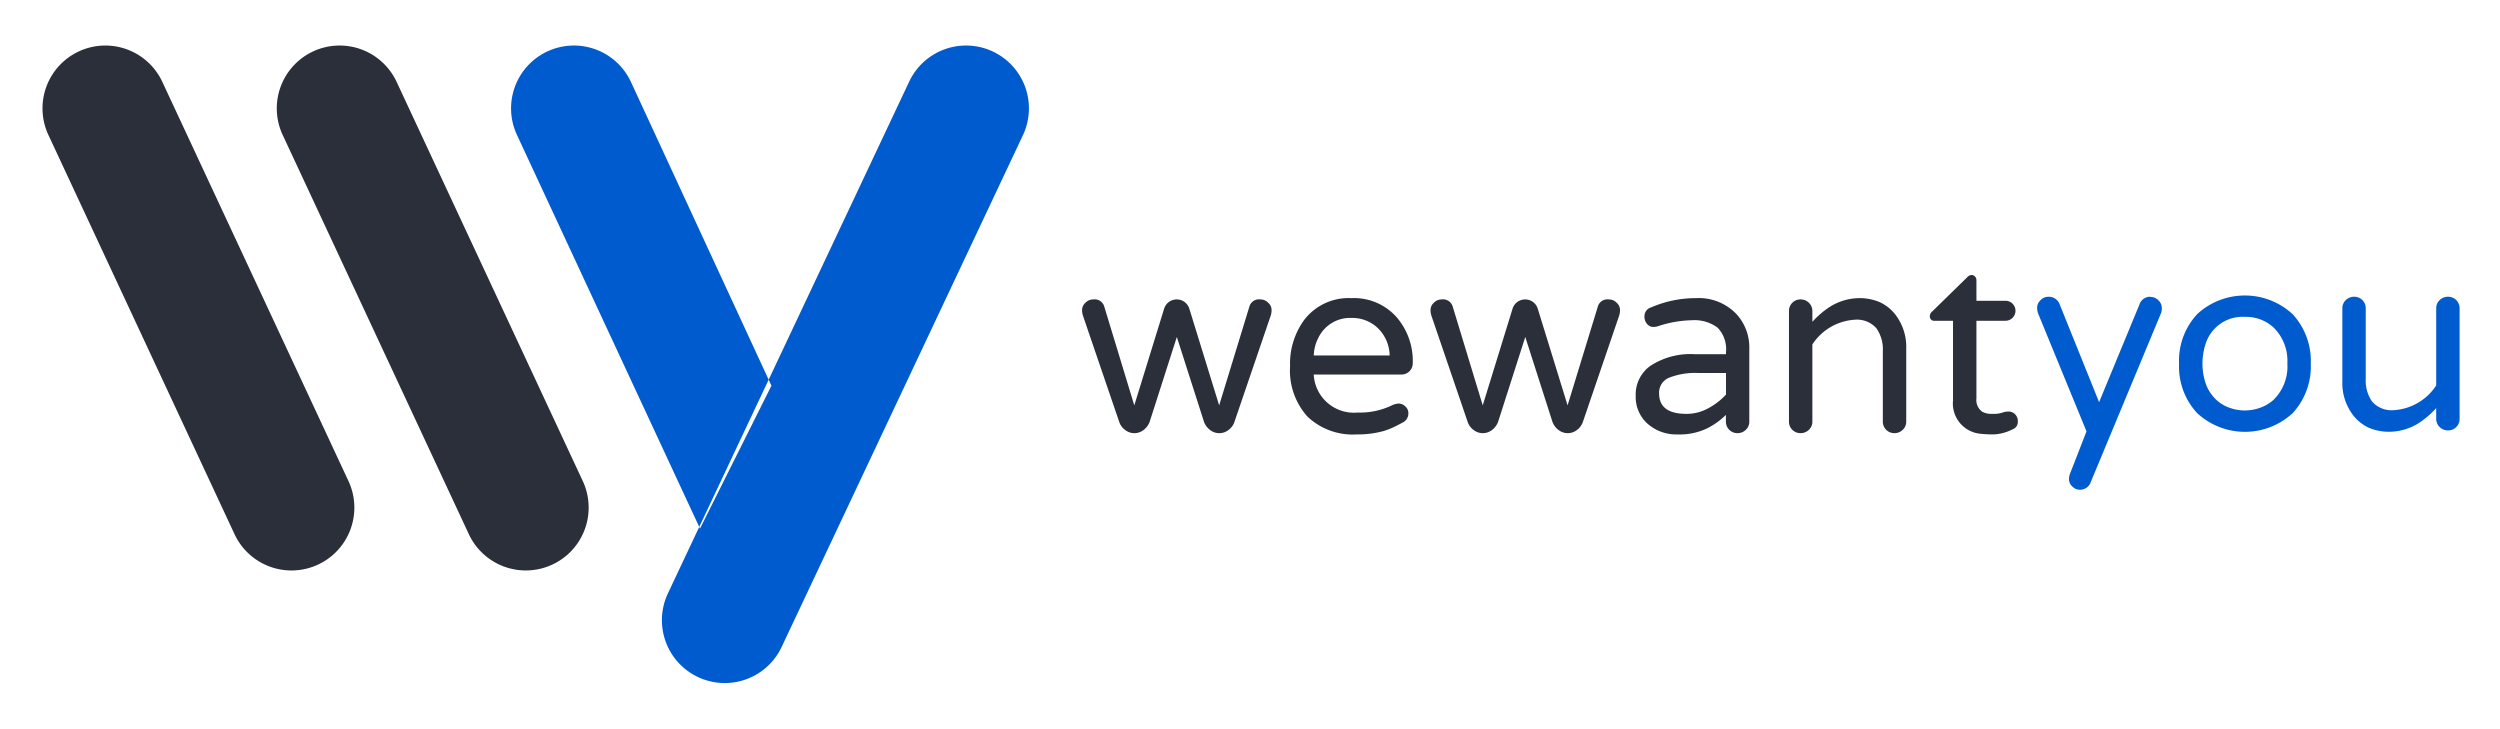
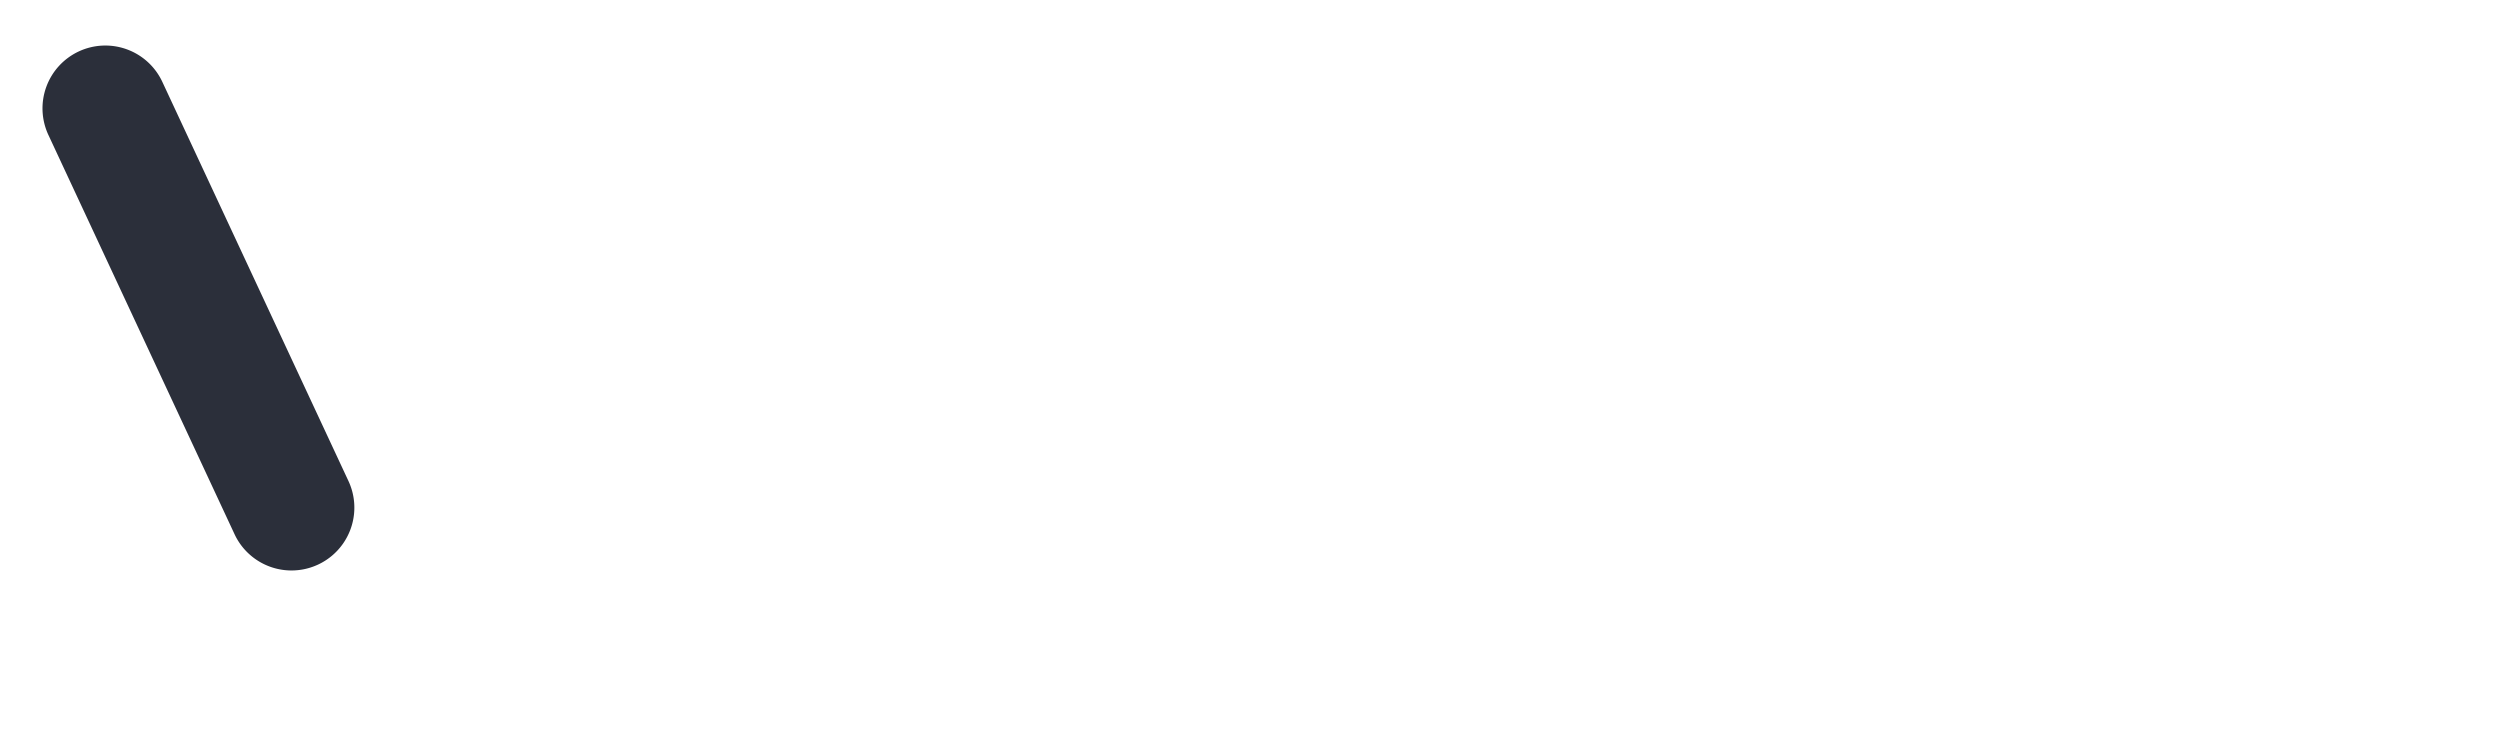
<svg xmlns="http://www.w3.org/2000/svg" id="logo" width="175" height="51" viewBox="0 0 175 51">
  <defs>
    <style>
      .cls-1 {
        fill: #005bcf;
      }

      .cls-1, .cls-2 {
        fill-rule: evenodd;
      }

      .cls-2 {
        fill: #2b2f3a;
      }
    </style>
  </defs>
-   <path id="you" class="cls-1" d="M150.519,20.772a0.784,0.784,0,0,0-.756.54l-2.826,6.84-2.772-6.876a0.8,0.8,0,0,0-.81-0.5,0.709,0.709,0,0,0-.522.243,0.718,0.718,0,0,0-.234.5,1.161,1.161,0,0,0,.072.432l3.384,8.244-1.17,3.006a1.1,1.1,0,0,0-.054.378,0.681,0.681,0,0,0,.225.468,0.733,0.733,0,0,0,.549.234,0.788,0.788,0,0,0,.756-0.558l4.914-11.808a1.039,1.039,0,0,0,.054-0.387,0.731,0.731,0,0,0-.234-0.5,0.77,0.77,0,0,0-.576-0.243h0ZM153.795,22a4.785,4.785,0,0,0-1.26,3.456,4.784,4.784,0,0,0,1.26,3.456,4.922,4.922,0,0,0,6.7,0,4.828,4.828,0,0,0,1.26-3.456A4.829,4.829,0,0,0,160.491,22a4.922,4.922,0,0,0-6.7,0h0Zm0.648,4.968a4.419,4.419,0,0,1,0-3.042,2.712,2.712,0,0,1,2.7-1.746,2.857,2.857,0,0,1,2,.738,3.264,3.264,0,0,1,.972,2.52,3.275,3.275,0,0,1-.972,2.556,2.837,2.837,0,0,1-.963.558,3.118,3.118,0,0,1-2.088,0,2.656,2.656,0,0,1-.954-0.567A2.9,2.9,0,0,1,154.443,26.964Zm11.618,1.161a2.546,2.546,0,0,1-.459-1.611V21.582a0.8,0.8,0,0,0-.81-0.81,0.814,0.814,0,0,0-.585.234,0.769,0.769,0,0,0-.243.576v5.112a3.689,3.689,0,0,0,.846,2.484,2.958,2.958,0,0,0,1.008.765,3.59,3.59,0,0,0,1.521.279,3.913,3.913,0,0,0,1.953-.594,6.168,6.168,0,0,0,1.242-1.062V29.3a0.789,0.789,0,0,0,.243.594,0.814,0.814,0,0,0,.585.234,0.784,0.784,0,0,0,.576-0.234,0.8,0.8,0,0,0,.234-0.594V21.582a0.8,0.8,0,0,0-.81-0.81,0.814,0.814,0,0,0-.585.234,0.769,0.769,0,0,0-.243.576v5.4a3.823,3.823,0,0,1-2.952,1.728A1.818,1.818,0,0,1,166.061,28.125Z" />
-   <path id="wewant" class="cls-2" d="M85.341,28.376l-2.088-6.768a0.924,0.924,0,0,0-1.764,0L79.4,28.376l-2.106-6.93a0.7,0.7,0,0,0-.774-0.486,0.742,0.742,0,0,0-.54.234,0.681,0.681,0,0,0-.234.477,1.3,1.3,0,0,0,.054.405l2.556,7.488a1.159,1.159,0,0,0,.4.531,1.046,1.046,0,0,0,1.3,0,1.276,1.276,0,0,0,.414-0.549l1.908-5.958,1.908,5.958a1.272,1.272,0,0,0,.414.549,1.046,1.046,0,0,0,1.3,0,1.161,1.161,0,0,0,.4-0.531l2.556-7.488a1.3,1.3,0,0,0,.054-0.405,0.682,0.682,0,0,0-.234-0.477,0.743,0.743,0,0,0-.54-0.234,0.7,0.7,0,0,0-.774.486Zm6.624-2.16h6.1a0.786,0.786,0,0,0,.828-0.81,4.692,4.692,0,0,0-1.1-3.168,3.975,3.975,0,0,0-3.186-1.368,3.913,3.913,0,0,0-3.276,1.476,5.19,5.19,0,0,0-1.026,3.294,4.813,4.813,0,0,0,1.224,3.528,4.609,4.609,0,0,0,3.438,1.242,6.773,6.773,0,0,0,1.872-.234,4.8,4.8,0,0,0,.666-0.252q0.306-.144.693-0.351a0.708,0.708,0,0,0,.387-0.675,0.6,0.6,0,0,0-.216-0.45,0.663,0.663,0,0,0-.45-0.2,1.293,1.293,0,0,0-.558.162,5.162,5.162,0,0,1-2.322.468,2.816,2.816,0,0,1-3.078-2.664h0Zm4.374-3.348a2.728,2.728,0,0,1,.936,2.016h-5.31a2.835,2.835,0,0,1,.306-1.206,2.461,2.461,0,0,1,2.34-1.422,2.581,2.581,0,0,1,1.728.612h0Zm13.392,5.508-2.088-6.768a0.922,0.922,0,0,0-.882-0.648,0.922,0.922,0,0,0-.882.648l-2.088,6.768-2.106-6.93a0.705,0.705,0,0,0-.774-0.486,0.739,0.739,0,0,0-.54.234,0.677,0.677,0,0,0-.234.477,1.3,1.3,0,0,0,.054.405l2.556,7.488a1.153,1.153,0,0,0,.4.531,1.046,1.046,0,0,0,1.3,0,1.29,1.29,0,0,0,.414-0.549l1.908-5.958,1.908,5.958a1.259,1.259,0,0,0,.414.549,1.046,1.046,0,0,0,1.3,0,1.167,1.167,0,0,0,.4-0.531l2.556-7.488a1.3,1.3,0,0,0,.054-0.405,0.686,0.686,0,0,0-.234-0.477,0.746,0.746,0,0,0-.54-0.234,0.7,0.7,0,0,0-.774.486Zm5.381-6.264a0.775,0.775,0,0,0,.2.585,0.568,0.568,0,0,0,.378.189,1.329,1.329,0,0,0,.324-0.036,7.979,7.979,0,0,1,2.394-.432,2.728,2.728,0,0,1,1.818.513,2.168,2.168,0,0,1,.594,1.719v0.144H118.64a5.123,5.123,0,0,0-3.132.828A2.465,2.465,0,0,0,114.5,27.71a2.5,2.5,0,0,0,.864,1.98,3.041,3.041,0,0,0,2.07.72,4.433,4.433,0,0,0,2.079-.432,5.109,5.109,0,0,0,1.3-.936V29.51a0.8,0.8,0,0,0,.81.81,0.814,0.814,0,0,0,.585-0.234,0.768,0.768,0,0,0,.243-0.576V24.416a3.439,3.439,0,0,0-.9-2.43,3.636,3.636,0,0,0-2.844-1.116,7.873,7.873,0,0,0-3.132.648A0.641,0.641,0,0,0,115.112,22.112Zm1.746,4.32a4.983,4.983,0,0,1,2-.324h1.962V27.62a4.71,4.71,0,0,1-1.2.936,3.134,3.134,0,0,1-1.575.414q-1.908,0-1.908-1.44A1.122,1.122,0,0,1,116.858,26.432Zm14.481-3.465a2.547,2.547,0,0,1,.459,1.611V29.51a0.8,0.8,0,0,0,.81.81,0.814,0.814,0,0,0,.585-0.234,0.768,0.768,0,0,0,.243-0.576V24.4a3.69,3.69,0,0,0-.846-2.484,2.962,2.962,0,0,0-1.008-.765,3.59,3.59,0,0,0-1.521-.279,3.913,3.913,0,0,0-1.953.594,6.178,6.178,0,0,0-1.242,1.062V21.788a0.79,0.79,0,0,0-.243-0.594,0.814,0.814,0,0,0-.585-0.234,0.784,0.784,0,0,0-.576.234,0.805,0.805,0,0,0-.234.594V29.51a0.8,0.8,0,0,0,.81.81,0.814,0.814,0,0,0,.585-0.234,0.768,0.768,0,0,0,.243-0.576v-5.4a3.823,3.823,0,0,1,2.952-1.728A1.819,1.819,0,0,1,131.339,22.967Zm7.425,5.859a1,1,0,0,1-.414-0.936V22.454h2.034a0.7,0.7,0,1,0,0-1.4H138.35V19.61a0.361,0.361,0,0,0-.1-0.252,0.317,0.317,0,0,0-.243-0.108,0.454,0.454,0,0,0-.306.162l-2.448,2.394a0.412,0.412,0,0,0-.162.306,0.3,0.3,0,0,0,.342.342h1.278v5.58a2.126,2.126,0,0,0,1.854,2.322,8.432,8.432,0,0,0,1,.054,3.257,3.257,0,0,0,1.323-.36,0.542,0.542,0,0,0,.36-0.522,0.694,0.694,0,0,0-.2-0.54,0.641,0.641,0,0,0-.441-0.18,1.224,1.224,0,0,0-.45.081,2.055,2.055,0,0,1-.684.081,1.383,1.383,0,0,1-.711-0.144h0Z" />
-   <path id="Rounded_Rectangle_1" data-name="Rounded Rectangle 1" class="cls-1" d="M69.485,3.6a4.4,4.4,0,0,1,2.128,5.847L54.722,45.272a4.4,4.4,0,1,1-7.976-3.719L63.637,5.726A4.4,4.4,0,0,1,69.485,3.6Zm-31.17,0a4.4,4.4,0,0,1,5.847,2.128L54,27,49,37,36.187,9.446A4.4,4.4,0,0,1,38.315,3.6Z" />
-   <path id="Rounded_Rectangle_1-2" data-name="Rounded Rectangle 1" class="cls-2" d="M21.915,3.6a4.4,4.4,0,0,1,5.847,2.128L40.813,33.714a4.4,4.4,0,0,1-7.975,3.719L19.787,9.446A4.4,4.4,0,0,1,21.915,3.6Z" />
  <path id="Rounded_Rectangle_1-3" data-name="Rounded Rectangle 1" class="cls-2" d="M5.515,3.6a4.4,4.4,0,0,1,5.847,2.128l13.05,27.987a4.4,4.4,0,0,1-7.975,3.719L3.387,9.446A4.4,4.4,0,0,1,5.515,3.6Z" />
</svg>